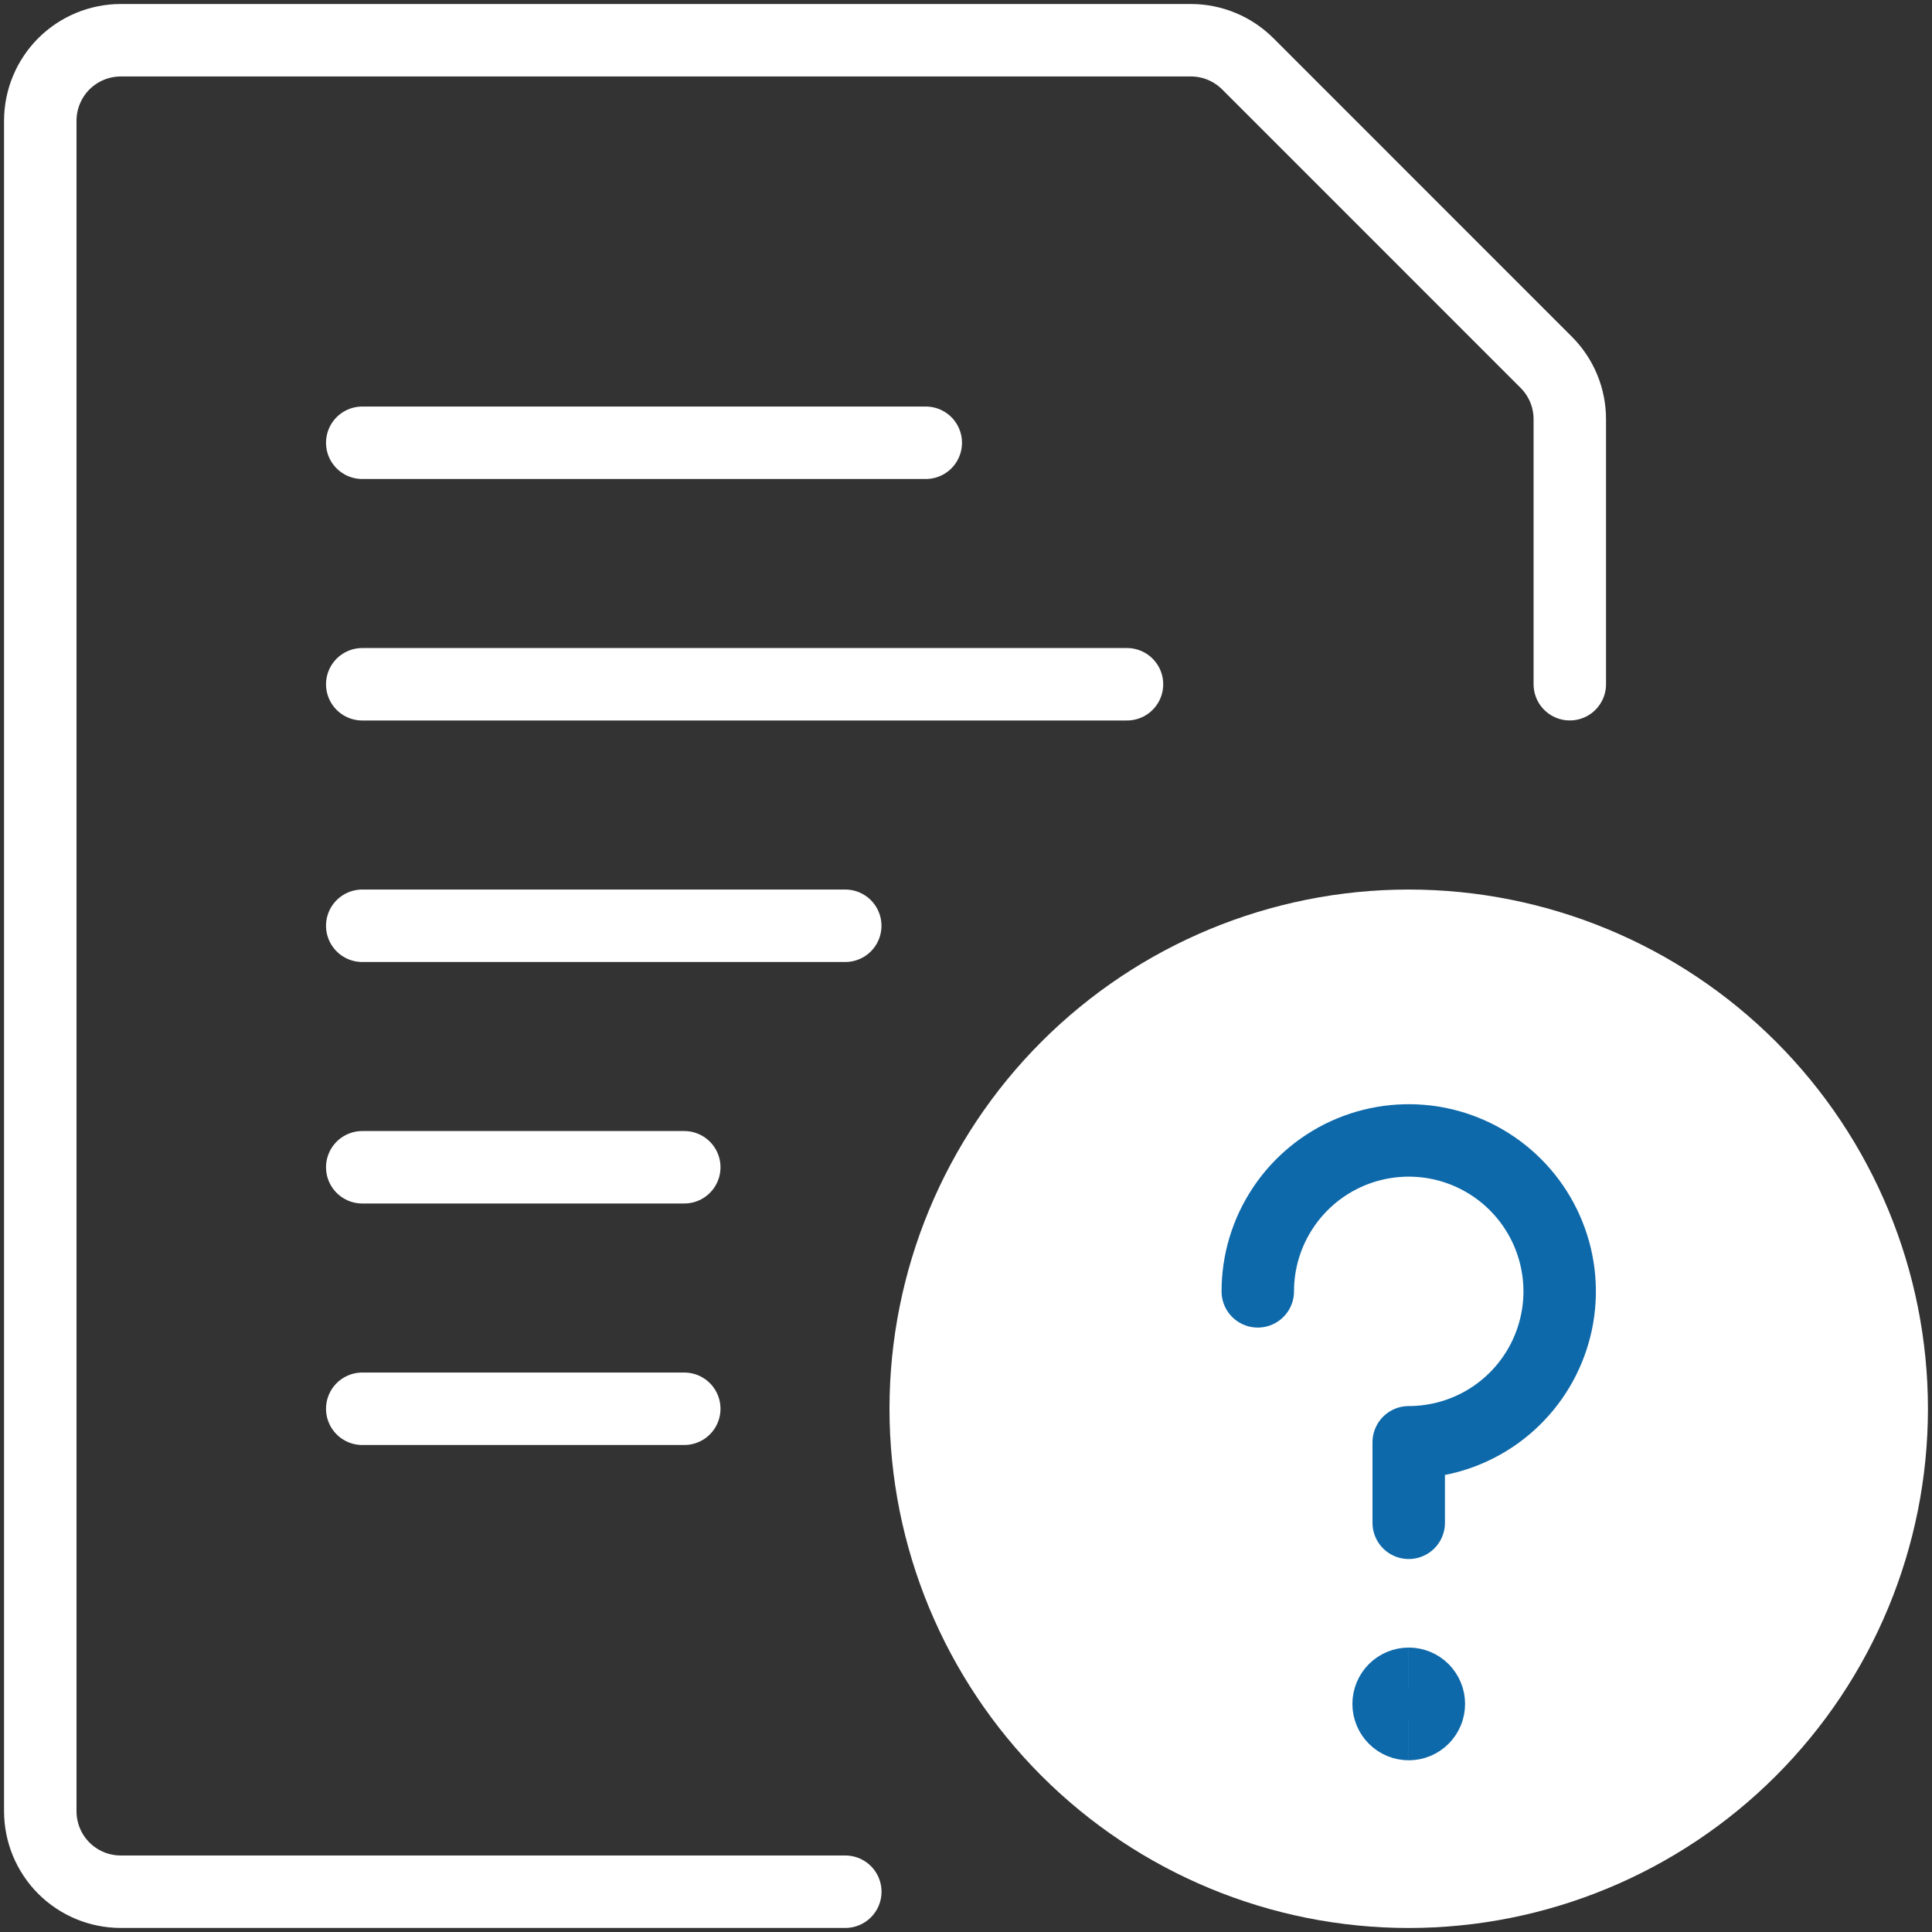
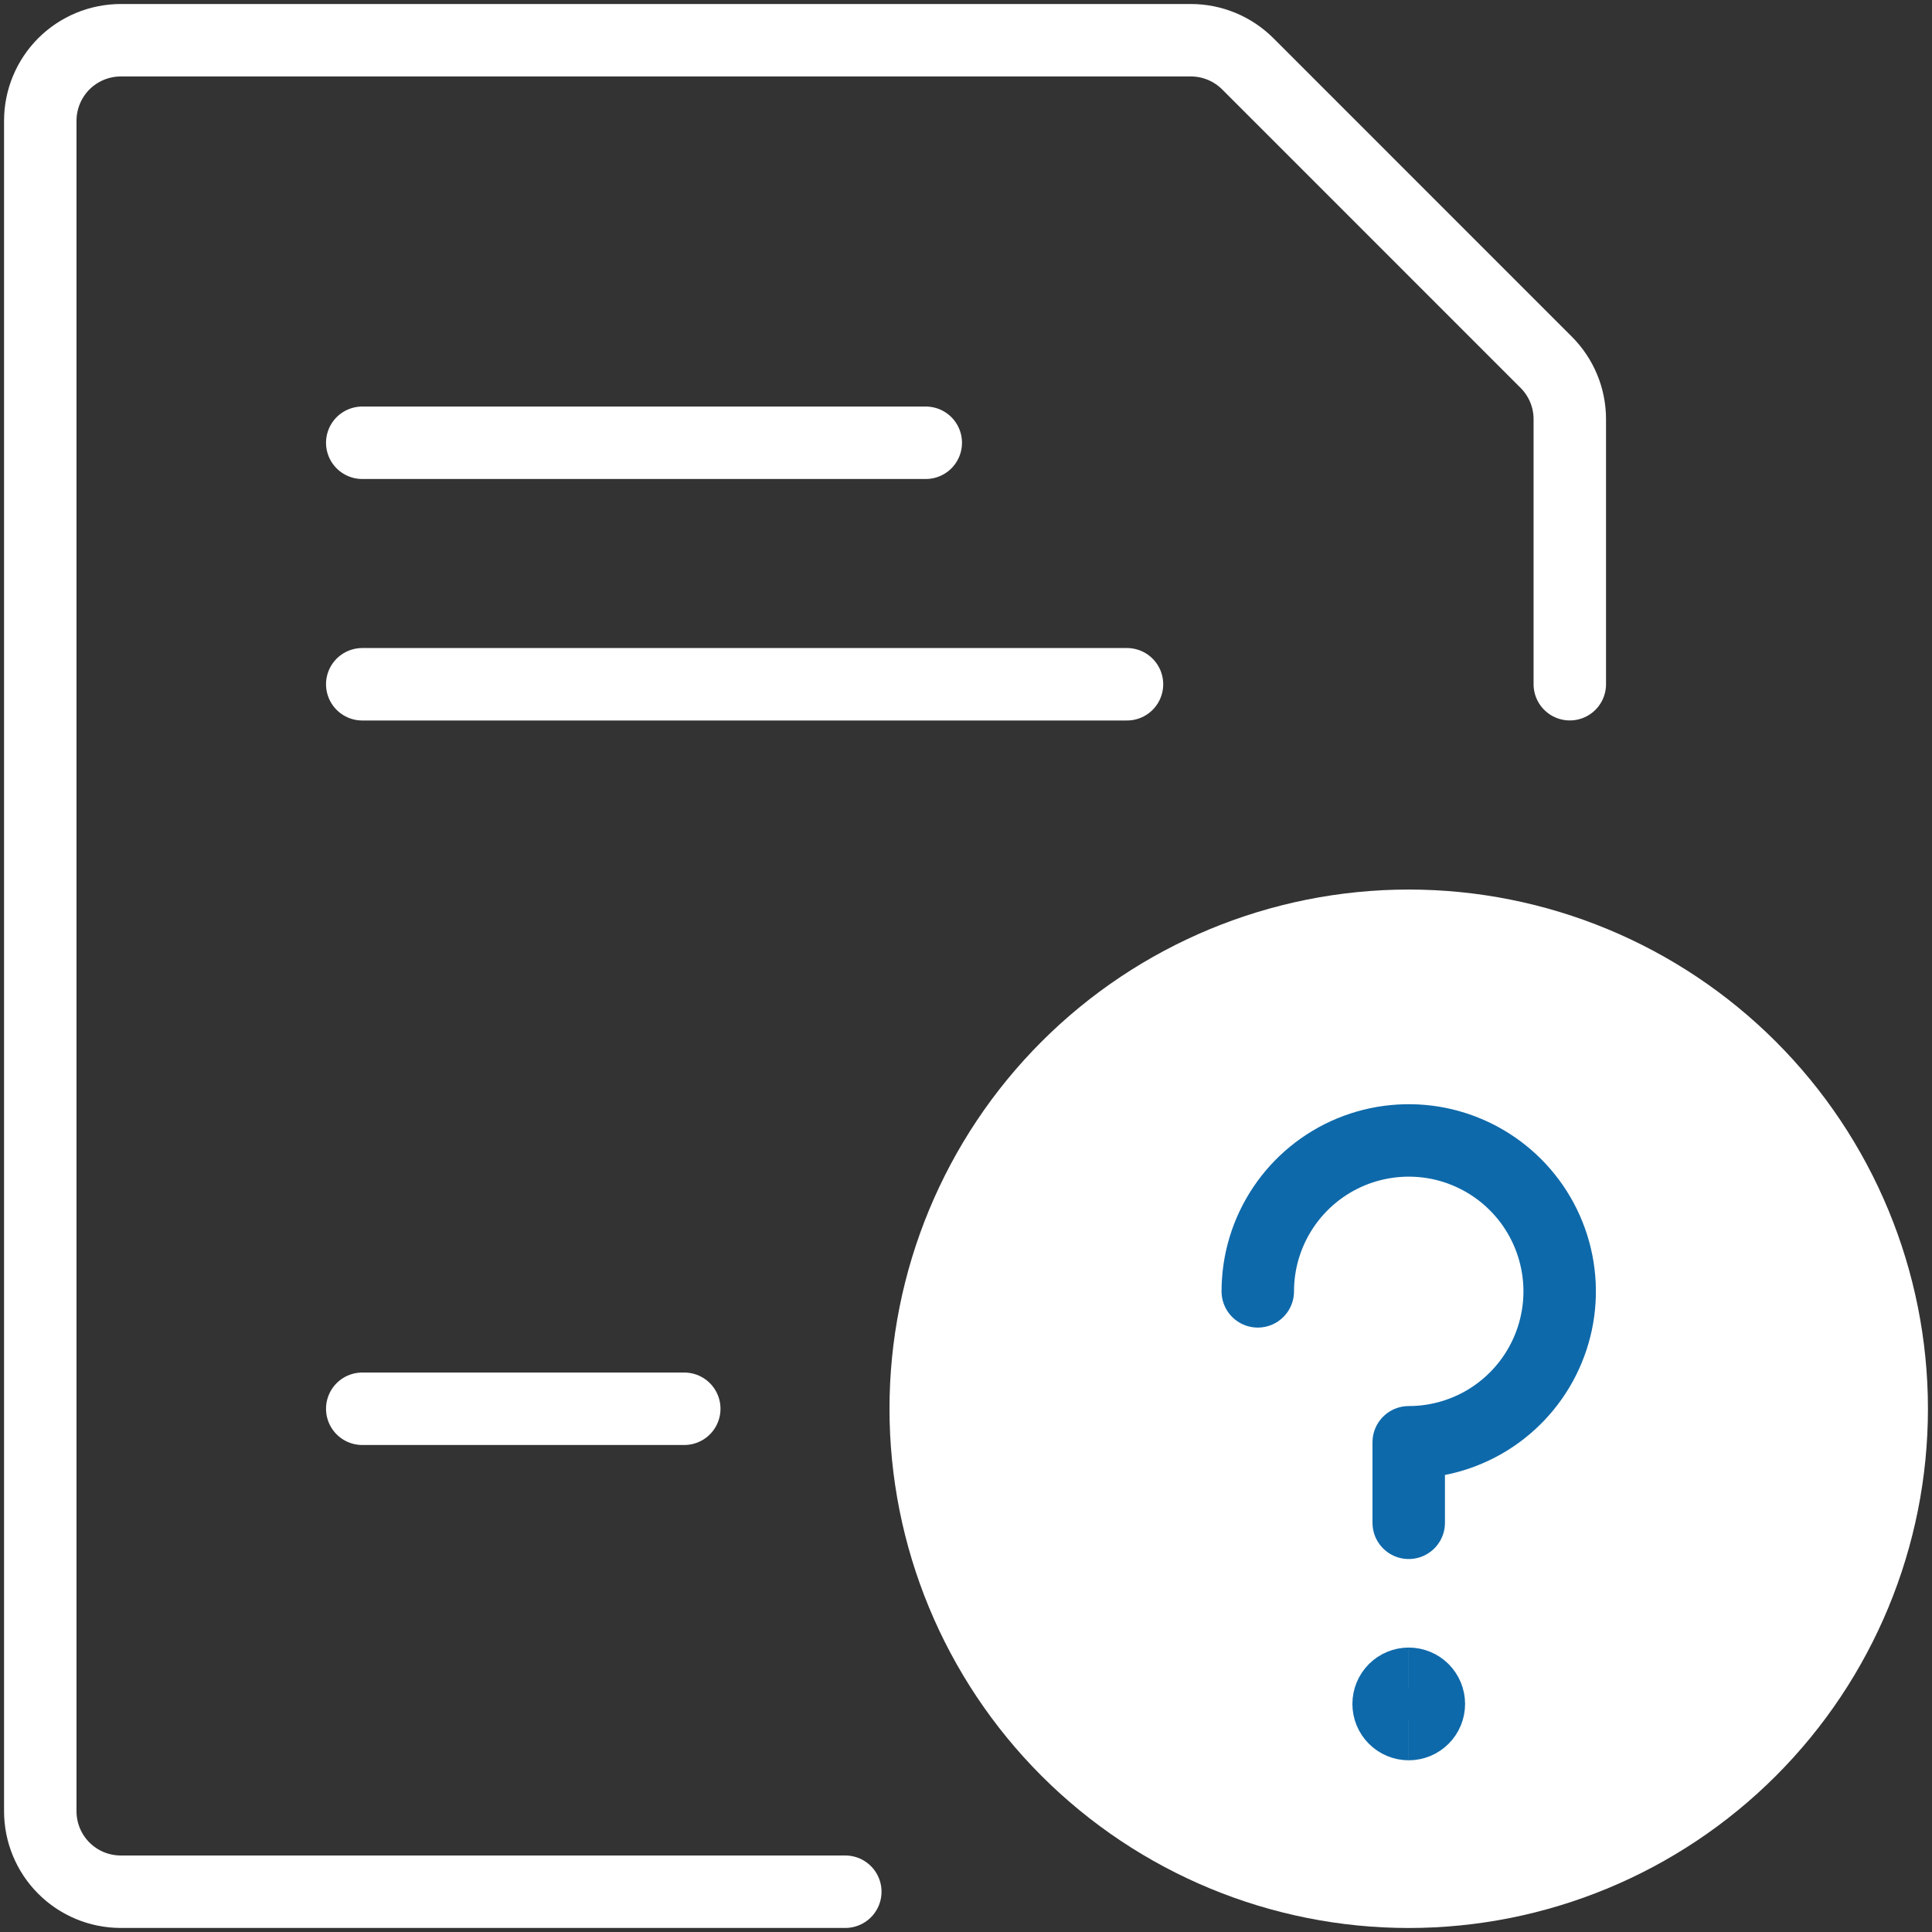
<svg xmlns="http://www.w3.org/2000/svg" width="40" height="40" viewBox="0 0 40 40" fill="none">
  <rect x="0" y="0" width="40" height="40" fill="#333333" stroke="none" />
  <g clip-path="url(#clip0_7971_11412)">
-     <path d="M7.5 14.167H23.333H7.5Z" fill="white" />
+     <path d="M7.5 14.167H23.333H7.5" fill="white" />
    <path d="M7.5 14.167H23.333" stroke="white" stroke-width="1.5" stroke-linecap="round" stroke-linejoin="round" />
-     <path d="M7.5 19.167H17.5" stroke="white" stroke-width="1.5" stroke-linecap="round" stroke-linejoin="round" />
    <path d="M7.5 9.167H19.167" stroke="white" stroke-width="1.5" stroke-linecap="round" stroke-linejoin="round" />
-     <path d="M7.5 24.167H14.167" stroke="white" stroke-width="1.5" stroke-linecap="round" stroke-linejoin="round" />
    <path d="M7.5 29.167H14.167" stroke="white" stroke-width="1.5" stroke-linecap="round" stroke-linejoin="round" />
    <path d="M17.501 39.166H2.501C2.059 39.166 1.635 38.991 1.322 38.678C1.01 38.366 0.834 37.942 0.834 37.5V2.5C0.834 2.058 1.01 1.634 1.322 1.321C1.635 1.009 2.059 0.833 2.501 0.833H24.656C25.098 0.833 25.521 1.009 25.834 1.321L32.012 7.5C32.325 7.812 32.501 8.236 32.501 8.678V14.166" stroke="white" stroke-width="1.5" stroke-linecap="round" stroke-linejoin="round" />
    <path d="M29.166 39.167C31.818 39.167 34.362 38.113 36.237 36.238C38.112 34.363 39.166 31.819 39.166 29.167C39.166 26.515 38.112 23.971 36.237 22.096C34.362 20.221 31.818 19.167 29.166 19.167C26.514 19.167 23.97 20.221 22.095 22.096C20.22 23.971 19.166 26.515 19.166 29.167C19.166 31.819 20.22 34.363 22.095 36.238C23.97 38.113 26.514 39.167 29.166 39.167Z" fill="white" stroke="white" stroke-width="1.5" stroke-linecap="round" stroke-linejoin="round" />
    <path d="M26.041 26.736C26.041 26.118 26.224 25.514 26.568 25C26.911 24.486 27.399 24.086 27.97 23.849C28.541 23.613 29.169 23.551 29.776 23.671C30.382 23.792 30.939 24.09 31.376 24.527C31.813 24.964 32.11 25.52 32.231 26.127C32.352 26.733 32.29 27.361 32.053 27.932C31.817 28.503 31.416 28.991 30.902 29.335C30.388 29.678 29.784 29.861 29.166 29.861V31.528" stroke="#0E69AA" stroke-width="1.5" stroke-linecap="round" stroke-linejoin="round" />
    <path d="M29.167 35.695C29.056 35.695 28.95 35.651 28.872 35.573C28.794 35.495 28.75 35.389 28.75 35.278C28.75 35.167 28.794 35.062 28.872 34.983C28.95 34.905 29.056 34.861 29.167 34.861" stroke="#0E69AA" stroke-width="1.5" />
    <path d="M29.166 35.695C29.276 35.695 29.383 35.651 29.461 35.573C29.539 35.495 29.583 35.389 29.583 35.278C29.583 35.167 29.539 35.062 29.461 34.983C29.383 34.905 29.276 34.861 29.166 34.861" stroke="#0E69AA" stroke-width="1.5" />
  </g>
  <defs>
    <clipPath id="clip0_7971_11412">
      <rect width="40" height="40" fill="white" />
    </clipPath>
  </defs>
</svg>